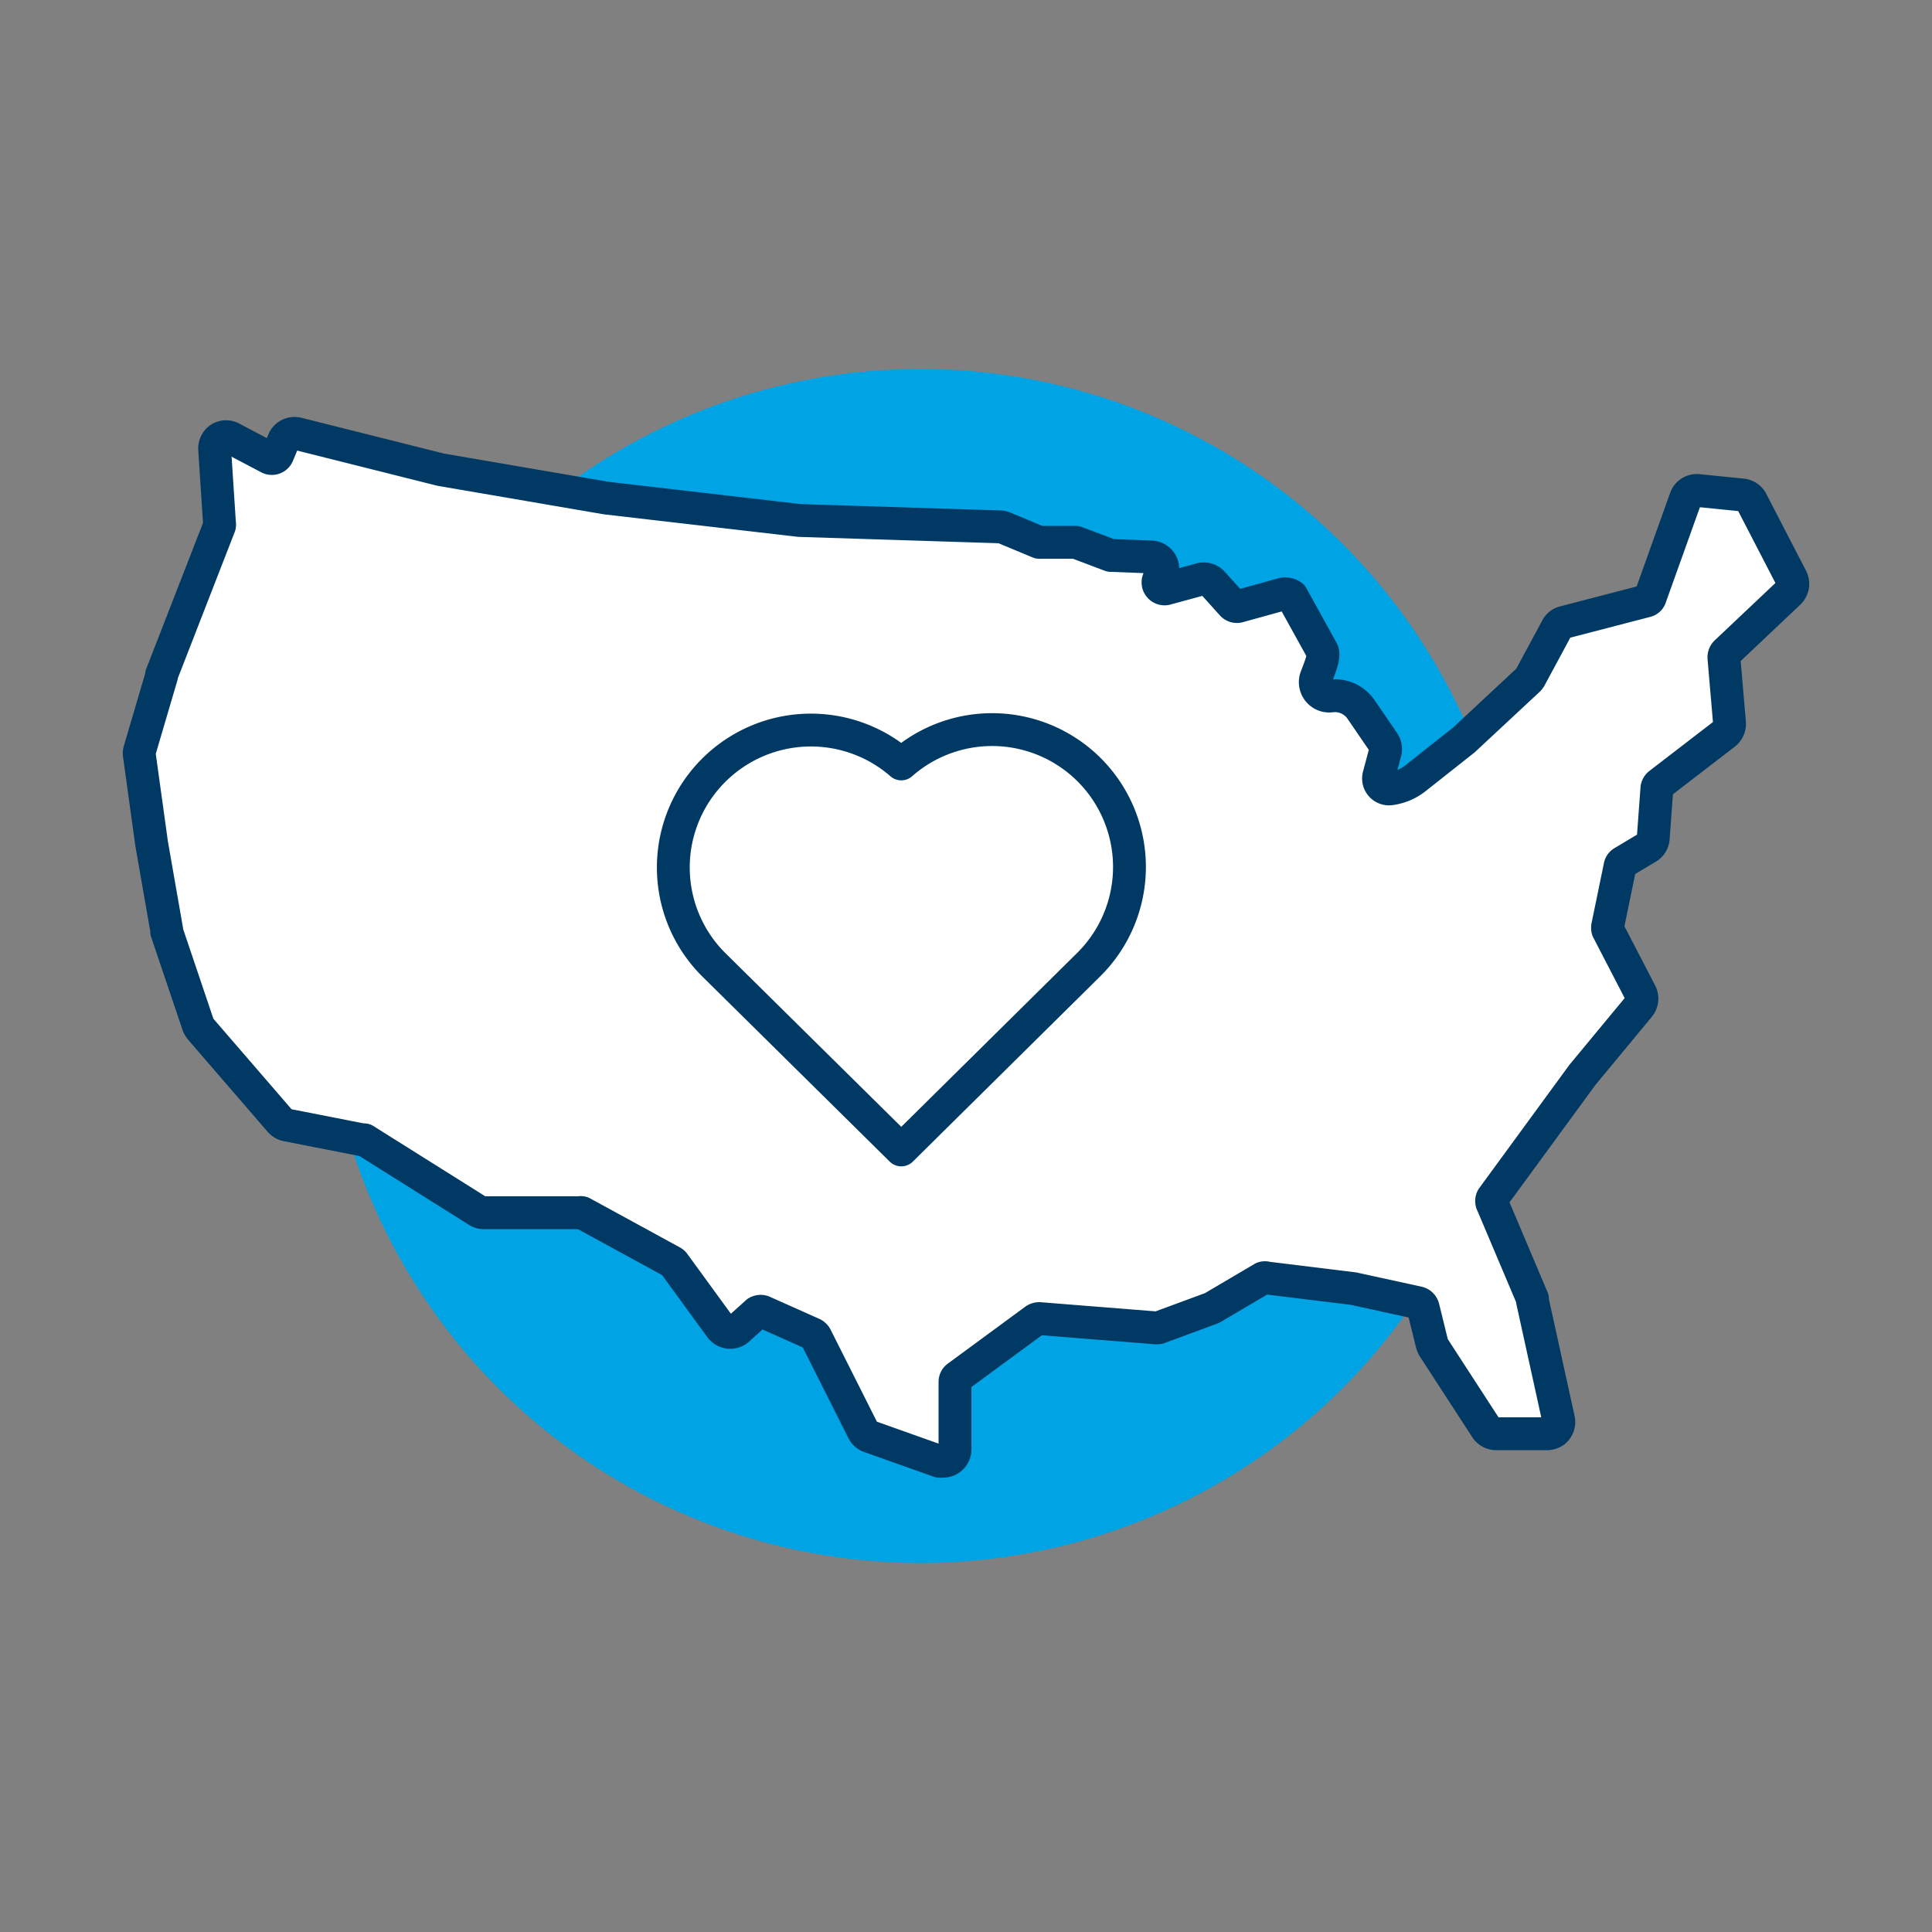
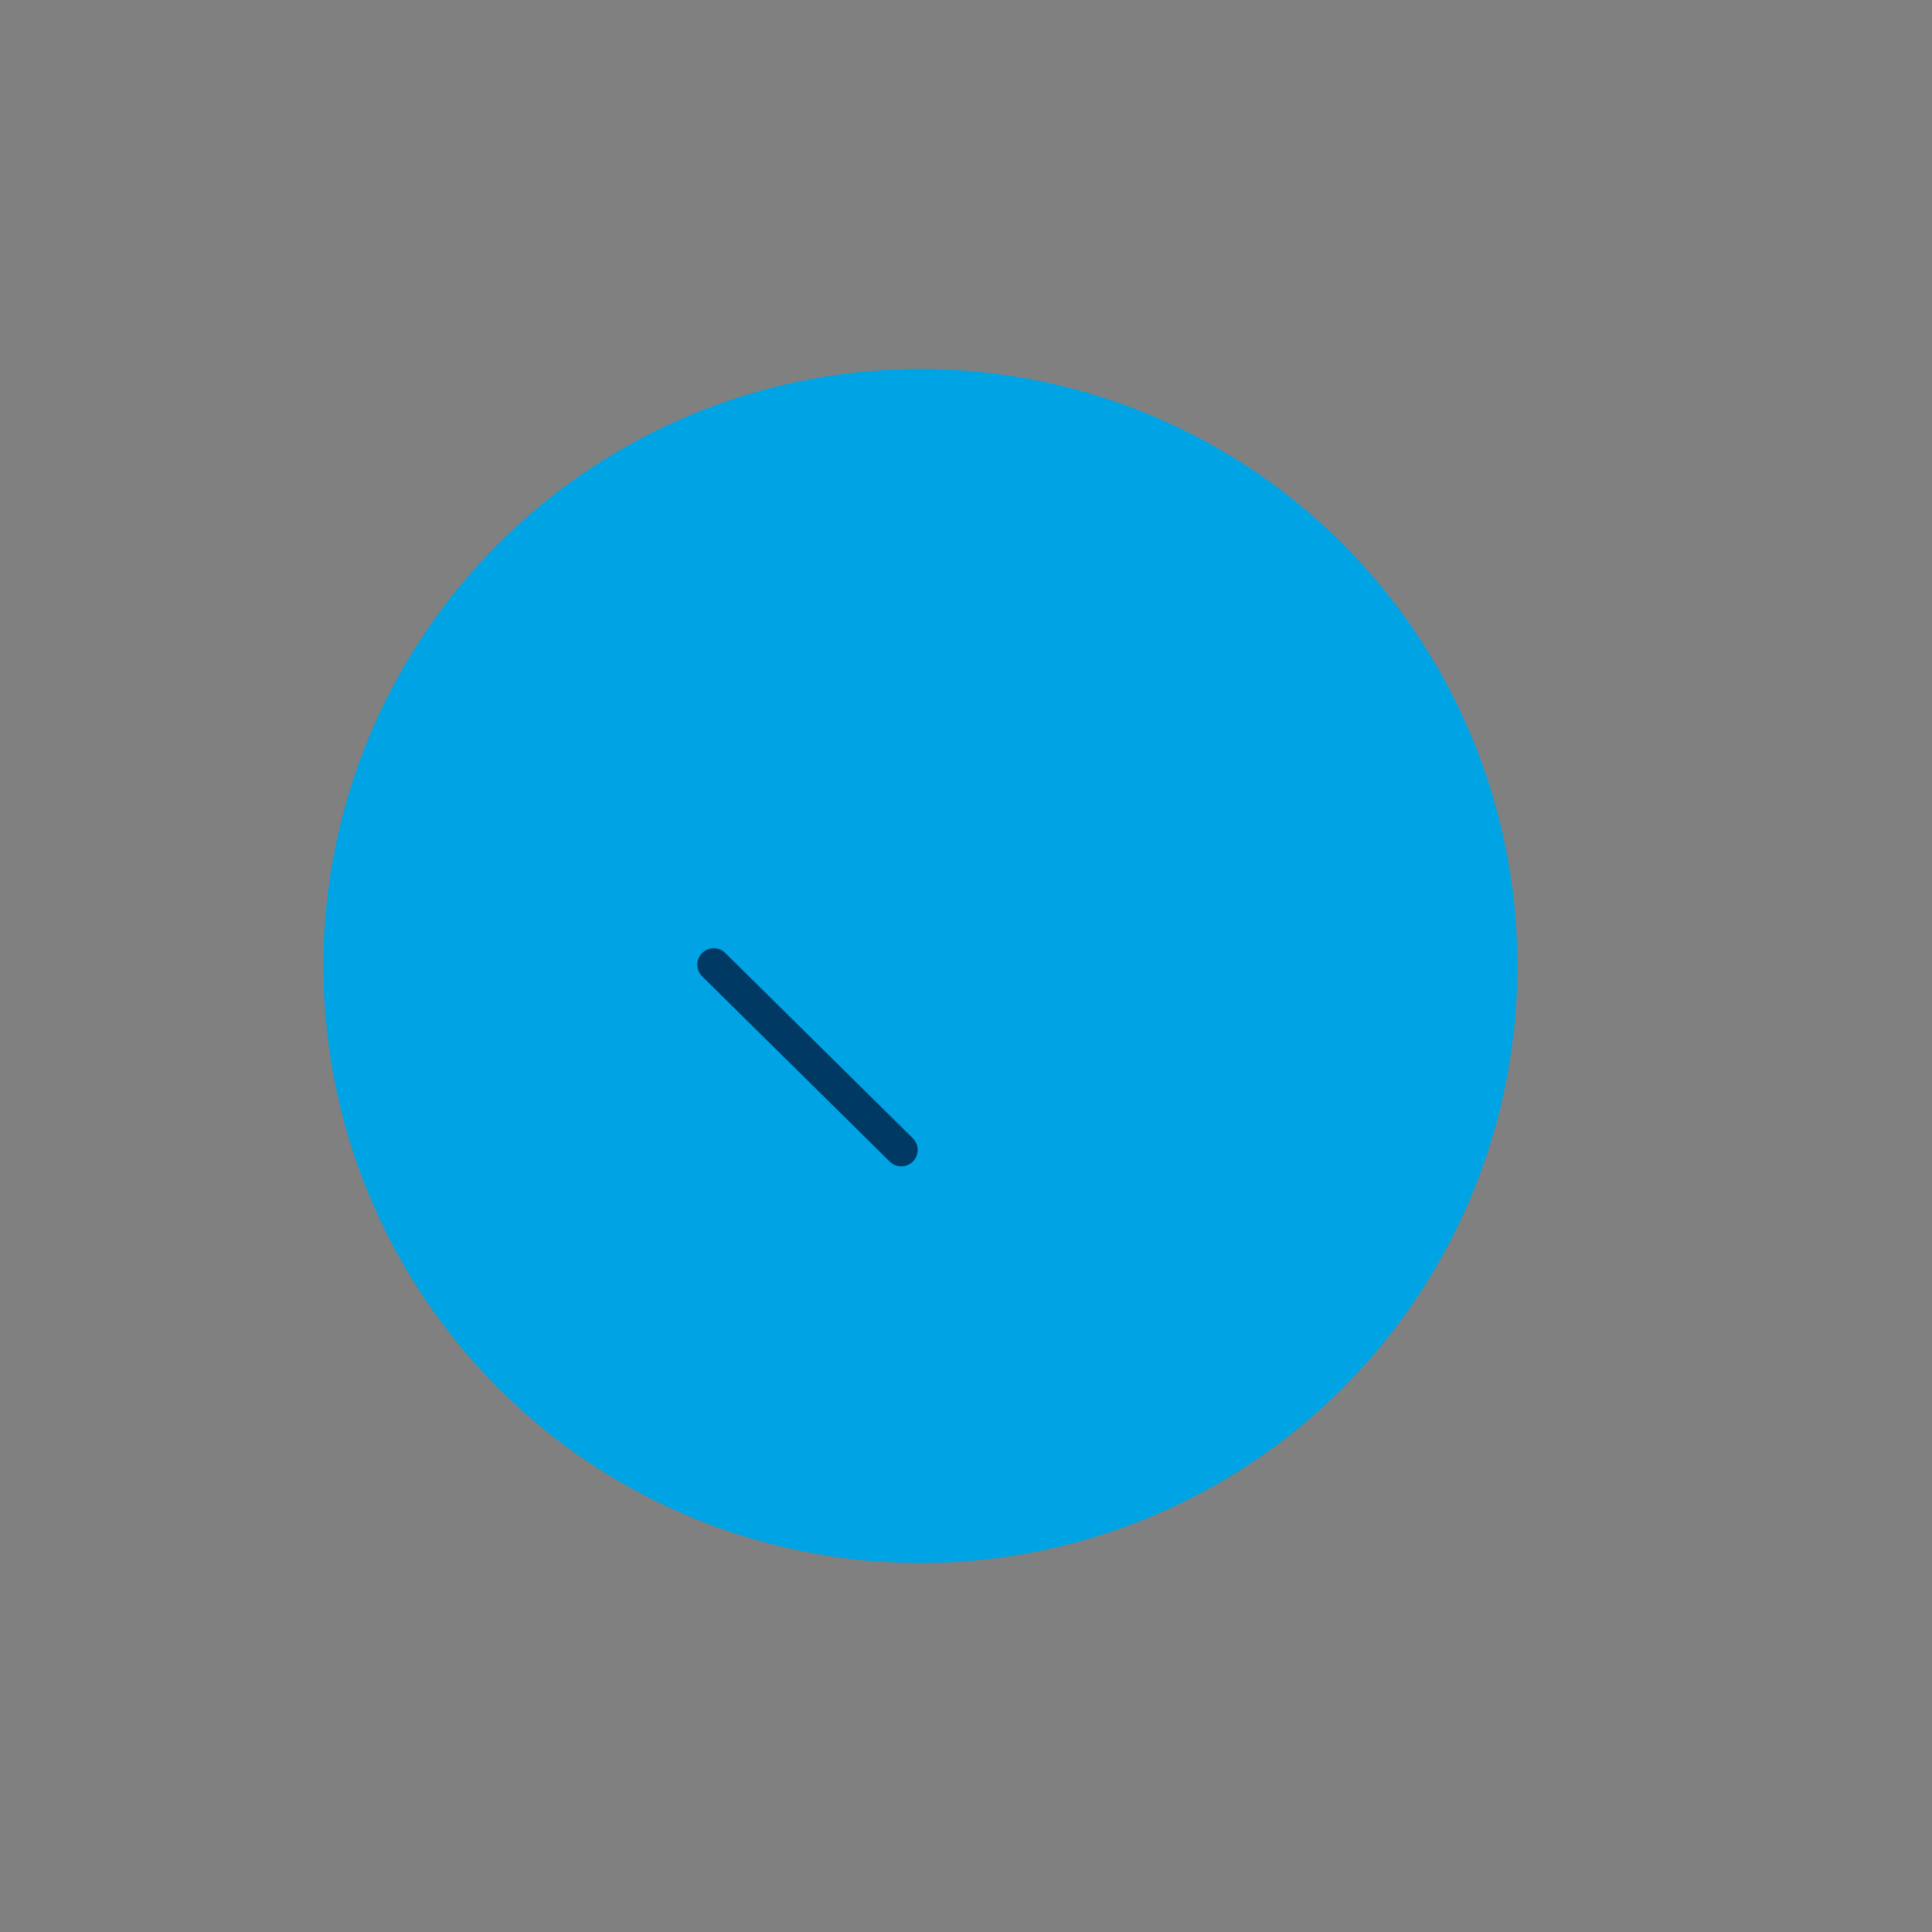
<svg xmlns="http://www.w3.org/2000/svg" id="Layer_1" data-name="Layer 1" width="100" height="100" viewBox="0 0 100 100">
  <rect x="0" y="0" width="100" height="100" fill="#808080" stroke="none" />
  <defs>
    <style>.cls-1{fill:#00a4e4;}.cls-2{fill:#fff;stroke:#003963;stroke-linecap:round;stroke-linejoin:round;stroke-width:1.7px;}</style>
  </defs>
  <path class="cls-1" d="M47.65,80.9A30.9,30.9,0,1,0,16.74,50,30.9,30.9,0,0,0,47.65,80.9" />
-   <path class="cls-2" d="M68.43,33.67c.15.26-.09.82-.29,1.35a.72.72,0,0,0,.77,1h0a1.64,1.64,0,0,1,1.53.69l1.17,1.71a.64.64,0,0,1,.09.5l-.33,1.24a.54.54,0,0,0,.59.67h0a2.64,2.64,0,0,0,1.28-.53l2.53-2,0,0,3.35-3.12.07-.09,1.39-2.58a.6.6,0,0,1,.38-.3l4.23-1.1a.29.29,0,0,0,.23-.21l1.83-5.11a.61.61,0,0,1,.64-.4l2.29.23a.62.62,0,0,1,.48.32l2.07,4a.64.64,0,0,1-.12.73l-3.28,3.1a.37.37,0,0,0-.1.28l.29,3.38a.65.65,0,0,1-.24.54l-3.38,2.6a.35.35,0,0,0-.14.24l-.19,2.59a.61.61,0,0,1-.3.47L84,44.63a.31.31,0,0,0-.15.22l-.63,3.06a.42.42,0,0,0,0,.22l1.7,3.28a.63.63,0,0,1-.07.67l-2.94,3.55h0L77.25,62a.33.33,0,0,0,0,.33l2.07,4.89a.45.45,0,0,1,0,.11l1.35,6.14a.62.62,0,0,1-.22.62.64.64,0,0,1-.41.12h-2.6a.62.62,0,0,1-.52-.28L74.2,69.74a1.08,1.08,0,0,1-.08-.19l-.46-1.87a.35.35,0,0,0-.26-.25l-3.34-.73h0l-4.48-.55a.31.31,0,0,0-.21,0l-2.58,1.52a.31.31,0,0,1-.1.05l-2.71,1a.63.63,0,0,1-.27,0l-5.91-.47a.39.39,0,0,0-.23.07l-4,2.94a.32.32,0,0,0-.14.27v3.49a.61.61,0,0,1-.26.5.58.58,0,0,1-.35.11.57.57,0,0,1-.22,0L45,74.35a.6.6,0,0,1-.33-.3L42.23,69.2a.38.38,0,0,0-.17-.16l-2.51-1.12a.36.36,0,0,0-.36,0l-1,.9a.61.61,0,0,1-.47.14.63.63,0,0,1-.43-.26L34.9,65.42a.32.32,0,0,0-.12-.11l-4.65-2.54a.32.32,0,0,0-.16,0H25.05a.57.57,0,0,1-.32-.09L18.87,59a.22.22,0,0,0-.11,0l-3.92-.77a.62.62,0,0,1-.34-.2l-4.12-4.77a.82.82,0,0,1-.12-.2L8.63,48.23s0-.06,0-.09l-.78-4.46v0l-.63-4.55a.57.57,0,0,1,0-.26L8.36,35l0-.07,3-7.71a.4.4,0,0,0,0-.15l-.25-3.82a.63.63,0,0,1,.28-.56.6.6,0,0,1,.62,0l1.9,1a.33.33,0,0,0,.47-.17l.3-.72a.62.62,0,0,1,.72-.35l7.41,1.86h0l8.57,1.47h0l10,1.16h0l10.38.33a.59.59,0,0,1,.22.05l1.8.75a.53.53,0,0,0,.12,0l1.58,0,.21,0,1.8.68.11,0,2,.08a.61.61,0,0,1,.51.9l-.13.25a.34.34,0,0,0,.42.48L62.09,30a.62.62,0,0,1,.68.17l1,1.11a.33.33,0,0,0,.35.1l2.24-.62a.58.58,0,0,1,.51.09Z" />
-   <path class="cls-2" d="M46.65,59.52l-9.71-9.59a7.1,7.1,0,0,1,0-10.06,7.12,7.12,0,0,1,9.71-.33,7.11,7.11,0,0,1,9.7,10.39Z" />
+   <path class="cls-2" d="M46.65,59.52l-9.71-9.59Z" />
</svg>